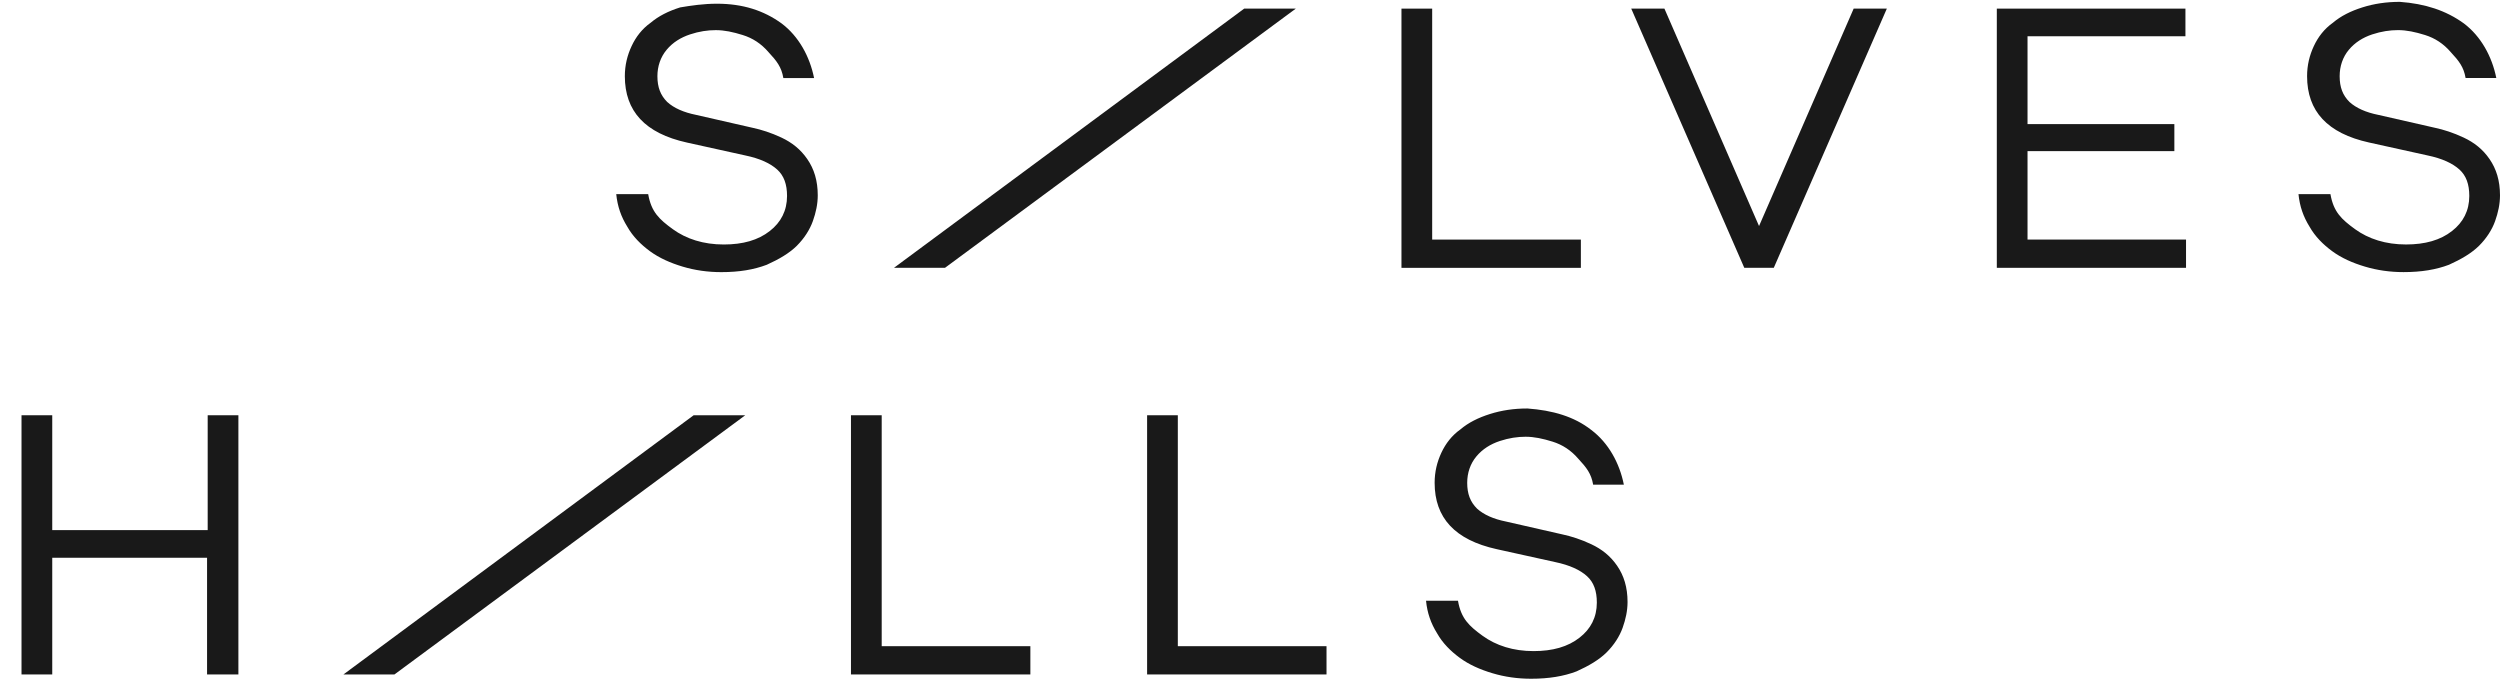
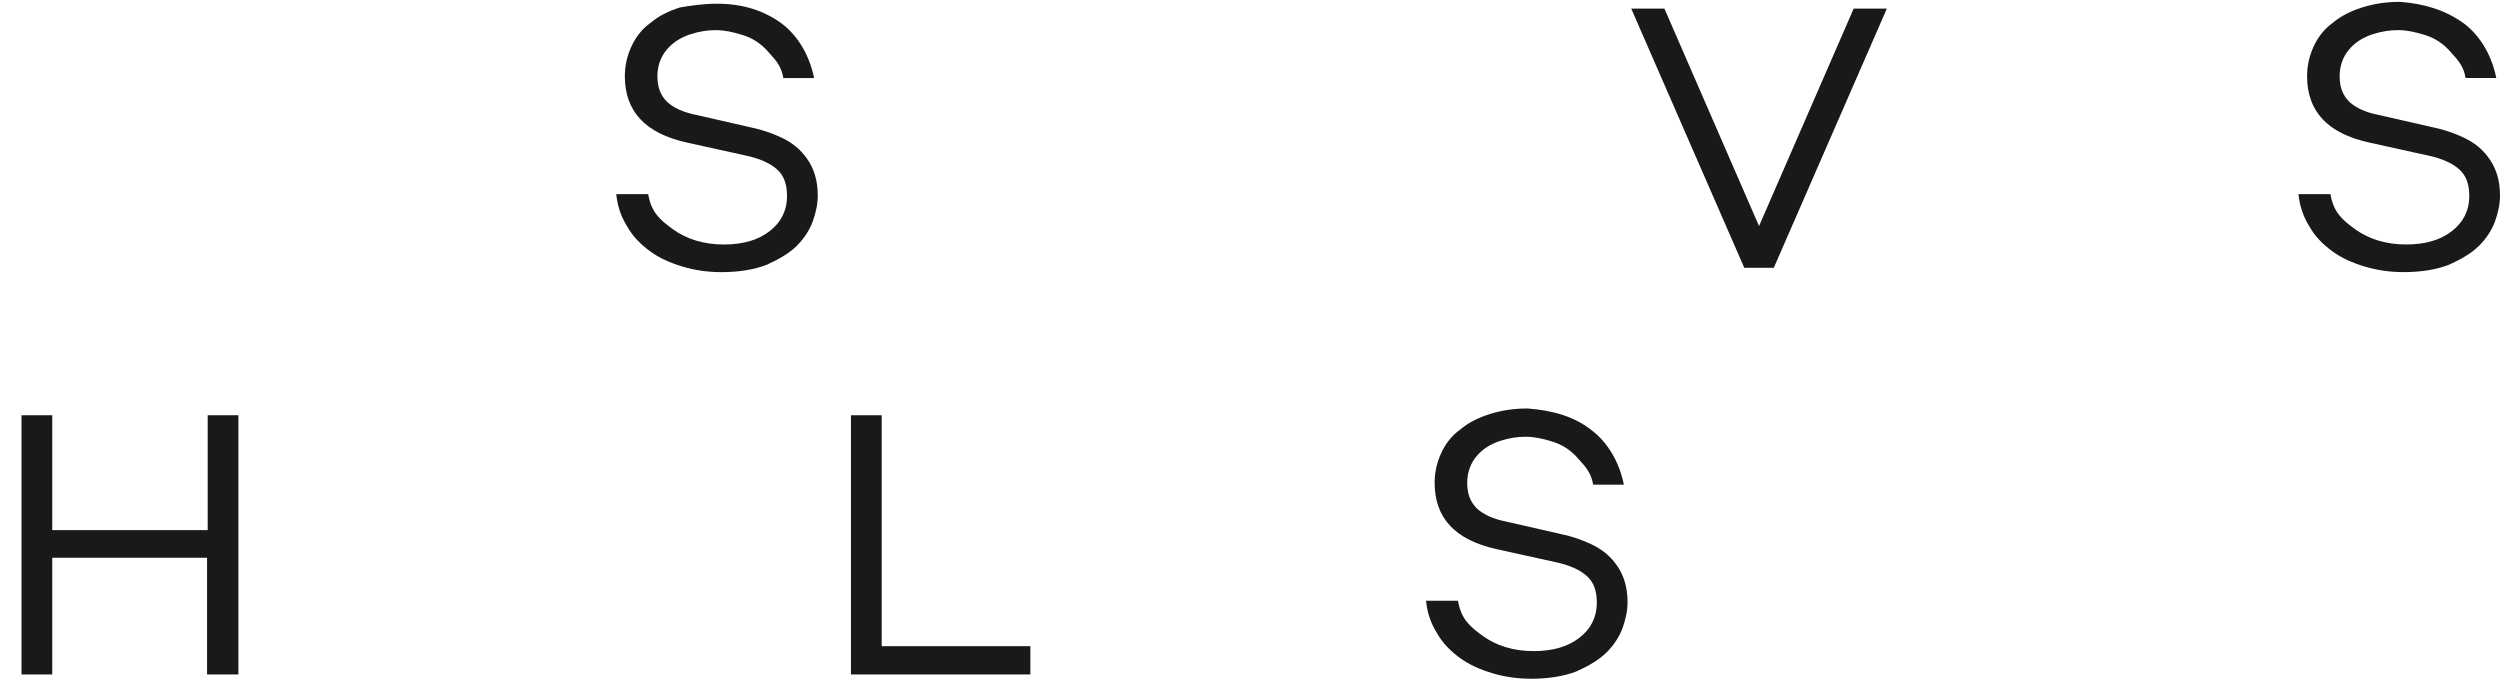
<svg xmlns="http://www.w3.org/2000/svg" width="109" height="30" viewBox="0 0 109 30" fill="none">
  <path d="M10.367 29.406H9.028V24.318H2.278V29.406H0.938V18.105H2.278V23.113H9.055V18.105H10.394V29.406H10.367Z" fill="#191919" />
  <path d="M44.897 29.406H37.102V18.105H38.442V28.174H44.924V29.406H44.897Z" fill="#191919" />
-   <path d="M57.809 29.406H50.014V18.105H51.353V28.174H57.836V29.406H57.809Z" fill="#191919" />
  <path d="M69.381 18.747C70.131 19.31 70.613 20.194 70.8 21.131H69.461C69.381 20.649 69.166 20.381 68.818 20.006C68.497 19.631 68.122 19.39 67.693 19.256C67.264 19.122 66.889 19.042 66.514 19.042C66.166 19.042 65.791 19.096 65.389 19.229C64.987 19.363 64.639 19.578 64.371 19.899C64.103 20.22 63.97 20.622 63.97 21.05C63.97 21.533 64.103 21.881 64.398 22.175C64.693 22.443 65.121 22.631 65.657 22.738L68.122 23.3C68.497 23.38 68.925 23.514 69.381 23.729C69.836 23.943 70.211 24.237 70.506 24.666C70.8 25.094 70.961 25.603 70.961 26.246C70.961 26.621 70.881 26.996 70.747 27.371C70.613 27.746 70.372 28.121 70.05 28.442C69.729 28.763 69.273 29.031 68.738 29.272C68.175 29.486 67.532 29.593 66.755 29.593C66.166 29.593 65.604 29.513 65.068 29.352C64.532 29.192 64.05 28.978 63.648 28.683C63.246 28.388 62.898 28.04 62.657 27.612C62.389 27.183 62.228 26.728 62.175 26.192H63.568C63.702 26.969 64.05 27.29 64.639 27.719C65.229 28.147 65.979 28.388 66.863 28.388C67.693 28.388 68.363 28.201 68.872 27.799C69.354 27.424 69.622 26.916 69.622 26.273C69.622 25.764 69.488 25.389 69.193 25.121C68.898 24.853 68.443 24.639 67.8 24.505L65.255 23.943C63.434 23.541 62.55 22.577 62.55 21.05C62.55 20.569 62.657 20.14 62.844 19.738C63.032 19.337 63.3 18.988 63.675 18.721C64.023 18.426 64.452 18.212 64.961 18.051C65.47 17.89 66.005 17.81 66.595 17.81C67.693 17.89 68.631 18.158 69.381 18.747Z" fill="#191919" />
-   <path d="M17.198 29.406H14.974L30.243 18.105H32.493L17.198 29.406Z" fill="#191919" />
  <path d="M34.074 1.019C34.824 1.581 35.306 2.465 35.494 3.403H34.154C34.074 2.921 33.86 2.653 33.511 2.278C33.19 1.903 32.815 1.662 32.386 1.528C31.958 1.394 31.583 1.314 31.208 1.314C30.859 1.314 30.484 1.367 30.083 1.501C29.681 1.635 29.333 1.849 29.065 2.171C28.797 2.492 28.663 2.894 28.663 3.322C28.663 3.804 28.797 4.152 29.091 4.447C29.386 4.715 29.815 4.902 30.351 5.009L32.815 5.572C33.19 5.652 33.619 5.786 34.074 6C34.529 6.215 34.904 6.509 35.199 6.938C35.494 7.366 35.654 7.875 35.654 8.518C35.654 8.893 35.574 9.268 35.44 9.642C35.306 10.017 35.065 10.392 34.744 10.714C34.422 11.035 33.967 11.303 33.431 11.544C32.868 11.758 32.226 11.865 31.449 11.865C30.859 11.865 30.297 11.785 29.761 11.624C29.225 11.463 28.743 11.249 28.341 10.955C27.94 10.66 27.591 10.312 27.35 9.883C27.082 9.455 26.922 9 26.868 8.464H28.261C28.395 9.241 28.743 9.562 29.333 9.991C29.922 10.419 30.672 10.66 31.556 10.66C32.386 10.66 33.056 10.473 33.565 10.071C34.047 9.696 34.315 9.187 34.315 8.544C34.315 8.036 34.181 7.661 33.886 7.393C33.592 7.125 33.136 6.911 32.493 6.777L29.949 6.215C28.127 5.813 27.243 4.849 27.243 3.322C27.243 2.84 27.35 2.412 27.538 2.01C27.725 1.608 27.993 1.26 28.368 0.992C28.716 0.698 29.145 0.483 29.654 0.323C30.136 0.242 30.672 0.162 31.261 0.162C32.386 0.162 33.297 0.457 34.074 1.019Z" fill="#191919" />
-   <path d="M68.899 11.678H61.104V0.376H62.443V10.446H68.926V11.678H68.899Z" fill="#191919" />
  <path d="M77.337 11.677H76.051L71.122 0.376H72.569L76.694 9.856L80.82 0.376H82.266L77.337 11.677Z" fill="#191919" />
-   <path d="M95.311 11.677H87.061V0.376H95.285V1.581H88.4V5.411H94.802V6.589H88.4V10.445H95.311V11.677Z" fill="#191919" />
  <path d="M107.42 1.018C108.17 1.581 108.652 2.465 108.839 3.402H107.5C107.42 2.92 107.205 2.652 106.857 2.277C106.536 1.902 106.161 1.661 105.732 1.527C105.303 1.393 104.928 1.313 104.553 1.313C104.205 1.313 103.83 1.367 103.428 1.5C103.026 1.634 102.678 1.849 102.41 2.17C102.142 2.491 102.009 2.893 102.009 3.322C102.009 3.804 102.142 4.152 102.437 4.446C102.732 4.714 103.16 4.902 103.696 5.009L106.161 5.571C106.536 5.651 106.964 5.785 107.42 6C107.875 6.214 108.25 6.508 108.545 6.937C108.839 7.365 109 7.874 109 8.517C109 8.892 108.92 9.267 108.786 9.642C108.652 10.017 108.411 10.392 108.089 10.713C107.768 11.034 107.312 11.302 106.777 11.543C106.214 11.757 105.571 11.864 104.794 11.864C104.205 11.864 103.643 11.784 103.107 11.623C102.571 11.463 102.089 11.249 101.687 10.954C101.285 10.659 100.937 10.311 100.696 9.883C100.428 9.454 100.267 8.999 100.214 8.463H101.607C101.741 9.24 102.089 9.561 102.678 9.99C103.268 10.418 104.018 10.659 104.902 10.659C105.732 10.659 106.402 10.472 106.911 10.07C107.393 9.695 107.661 9.186 107.661 8.544C107.661 8.035 107.527 7.66 107.232 7.392C106.937 7.124 106.482 6.91 105.839 6.776L103.294 6.214C101.473 5.812 100.589 4.848 100.589 3.322C100.589 2.839 100.696 2.411 100.883 2.009C101.071 1.608 101.339 1.259 101.714 0.992C102.062 0.697 102.491 0.483 103 0.322C103.509 0.161 104.044 0.081 104.634 0.081C105.732 0.161 106.643 0.456 107.42 1.018Z" fill="#191919" />
-   <path d="M41.201 11.677H38.977L54.246 0.376H56.496L41.201 11.677Z" fill="#191919" />
</svg>